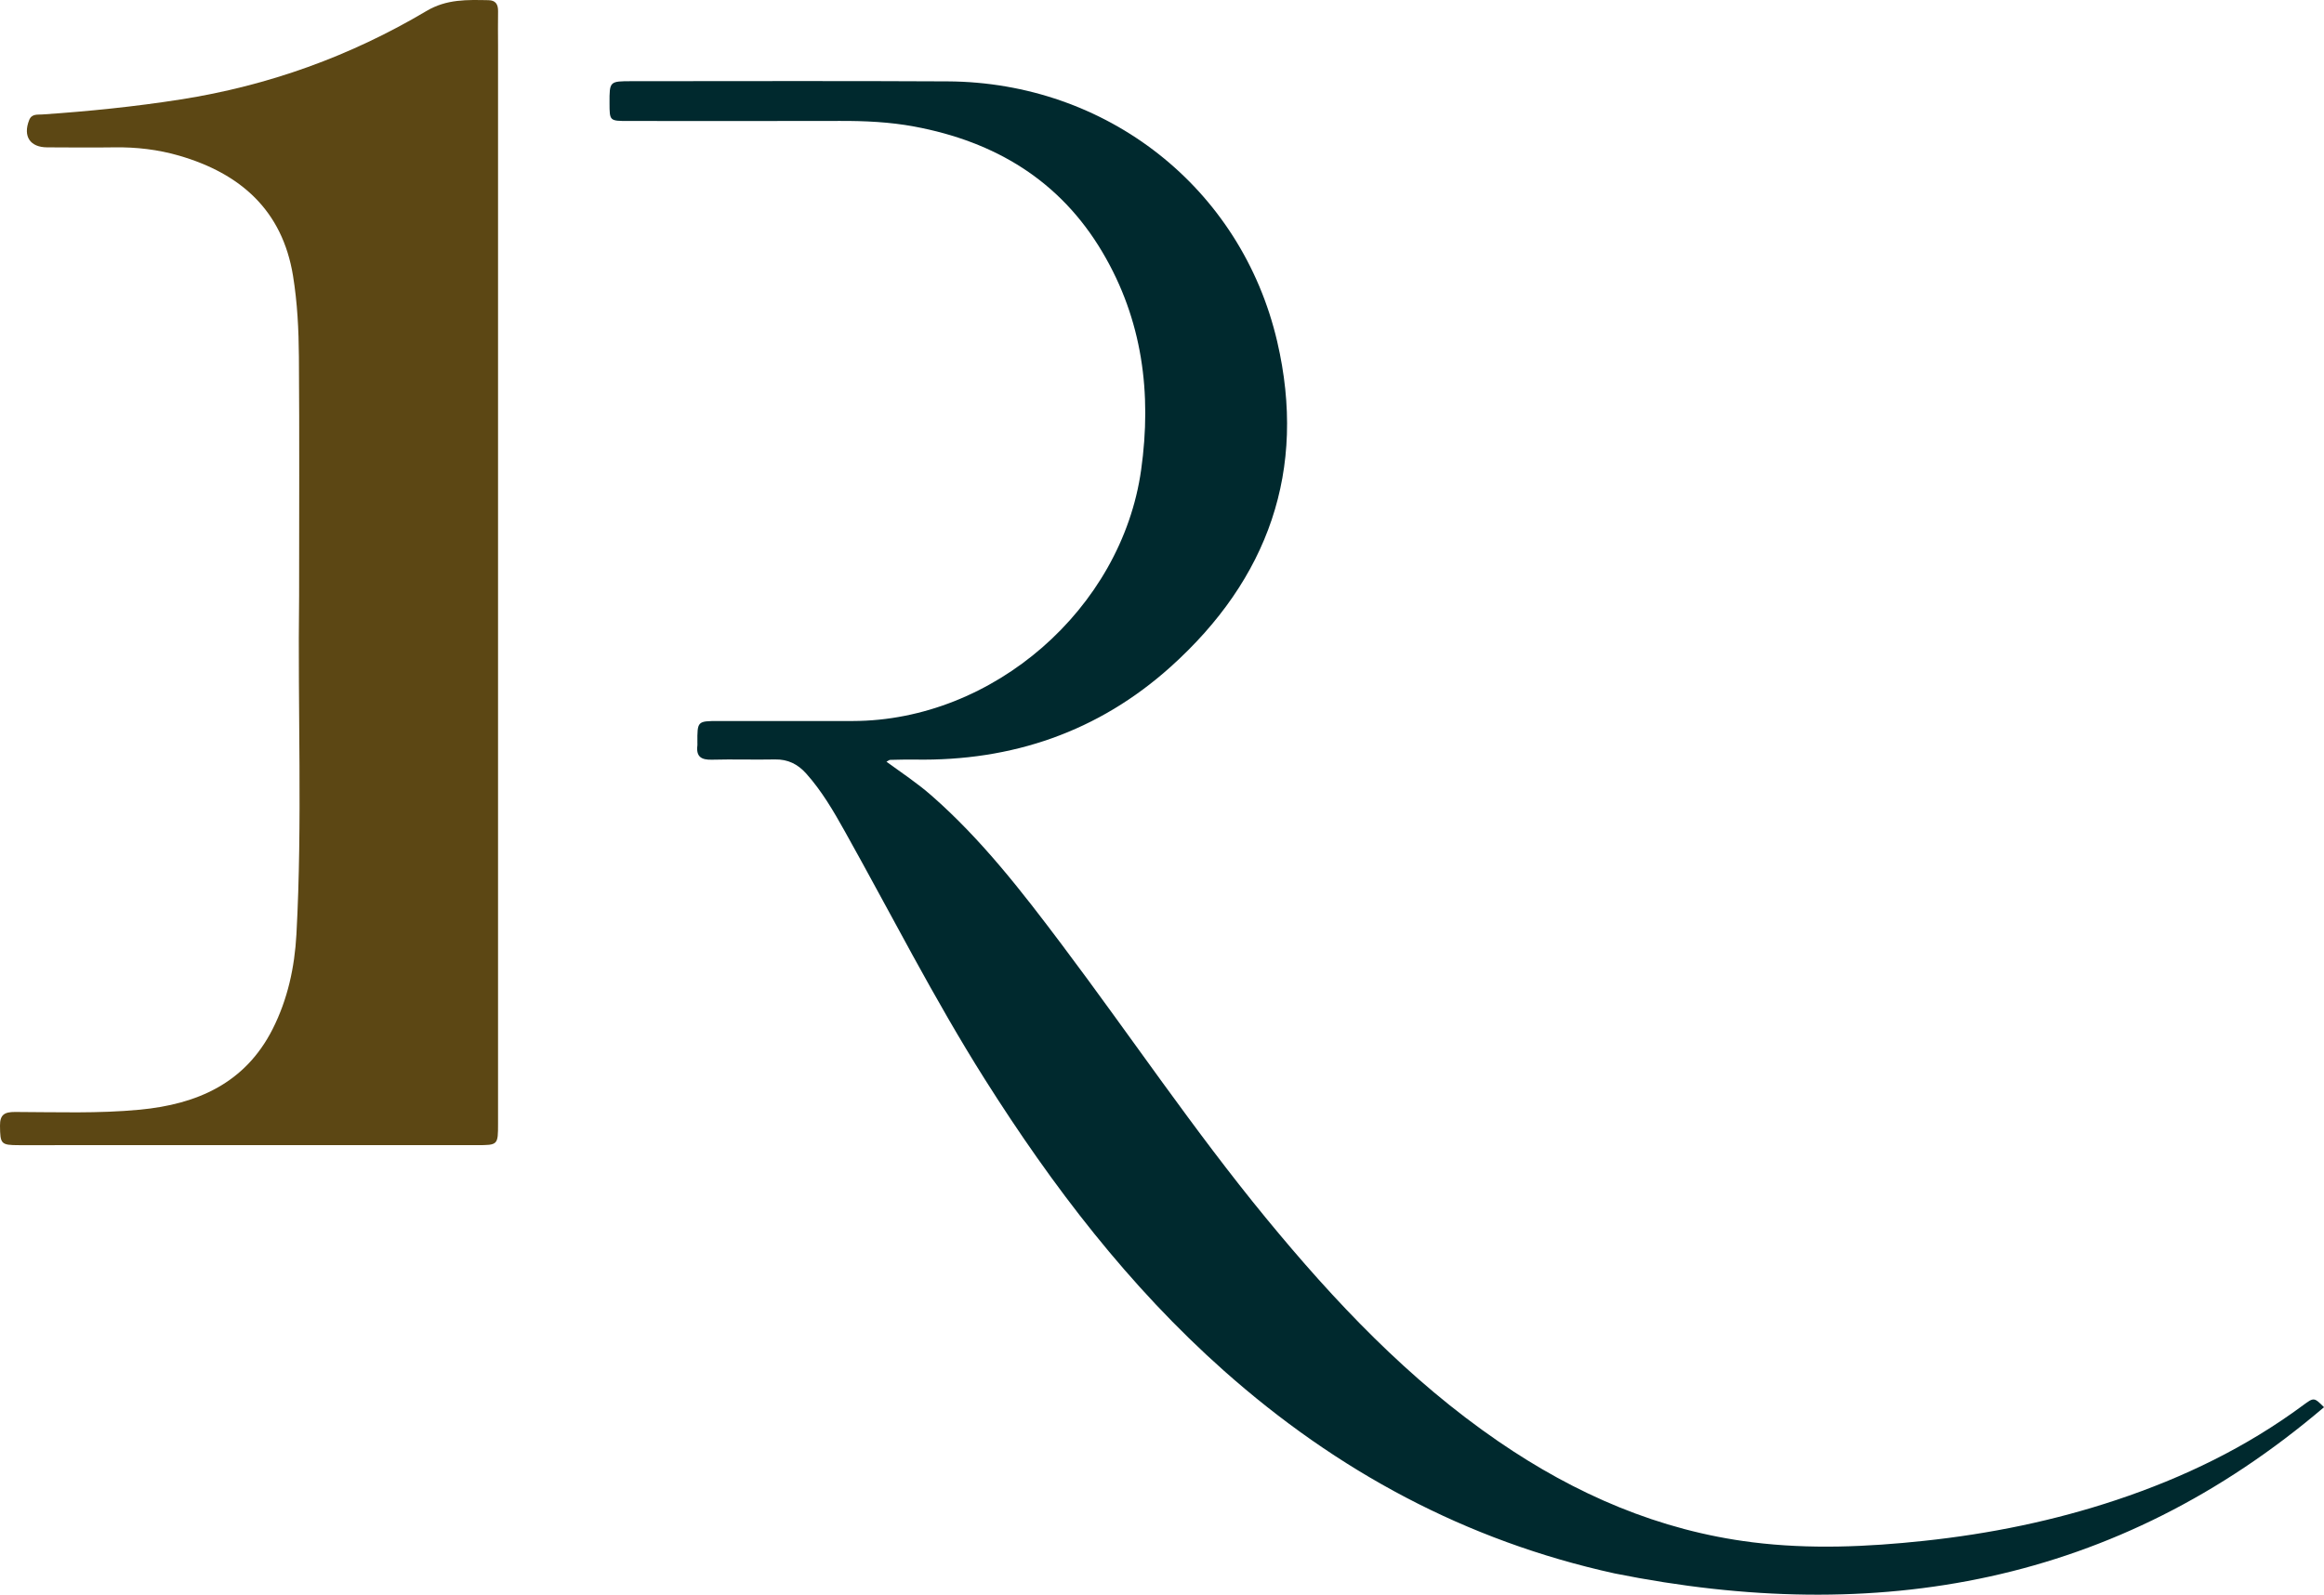
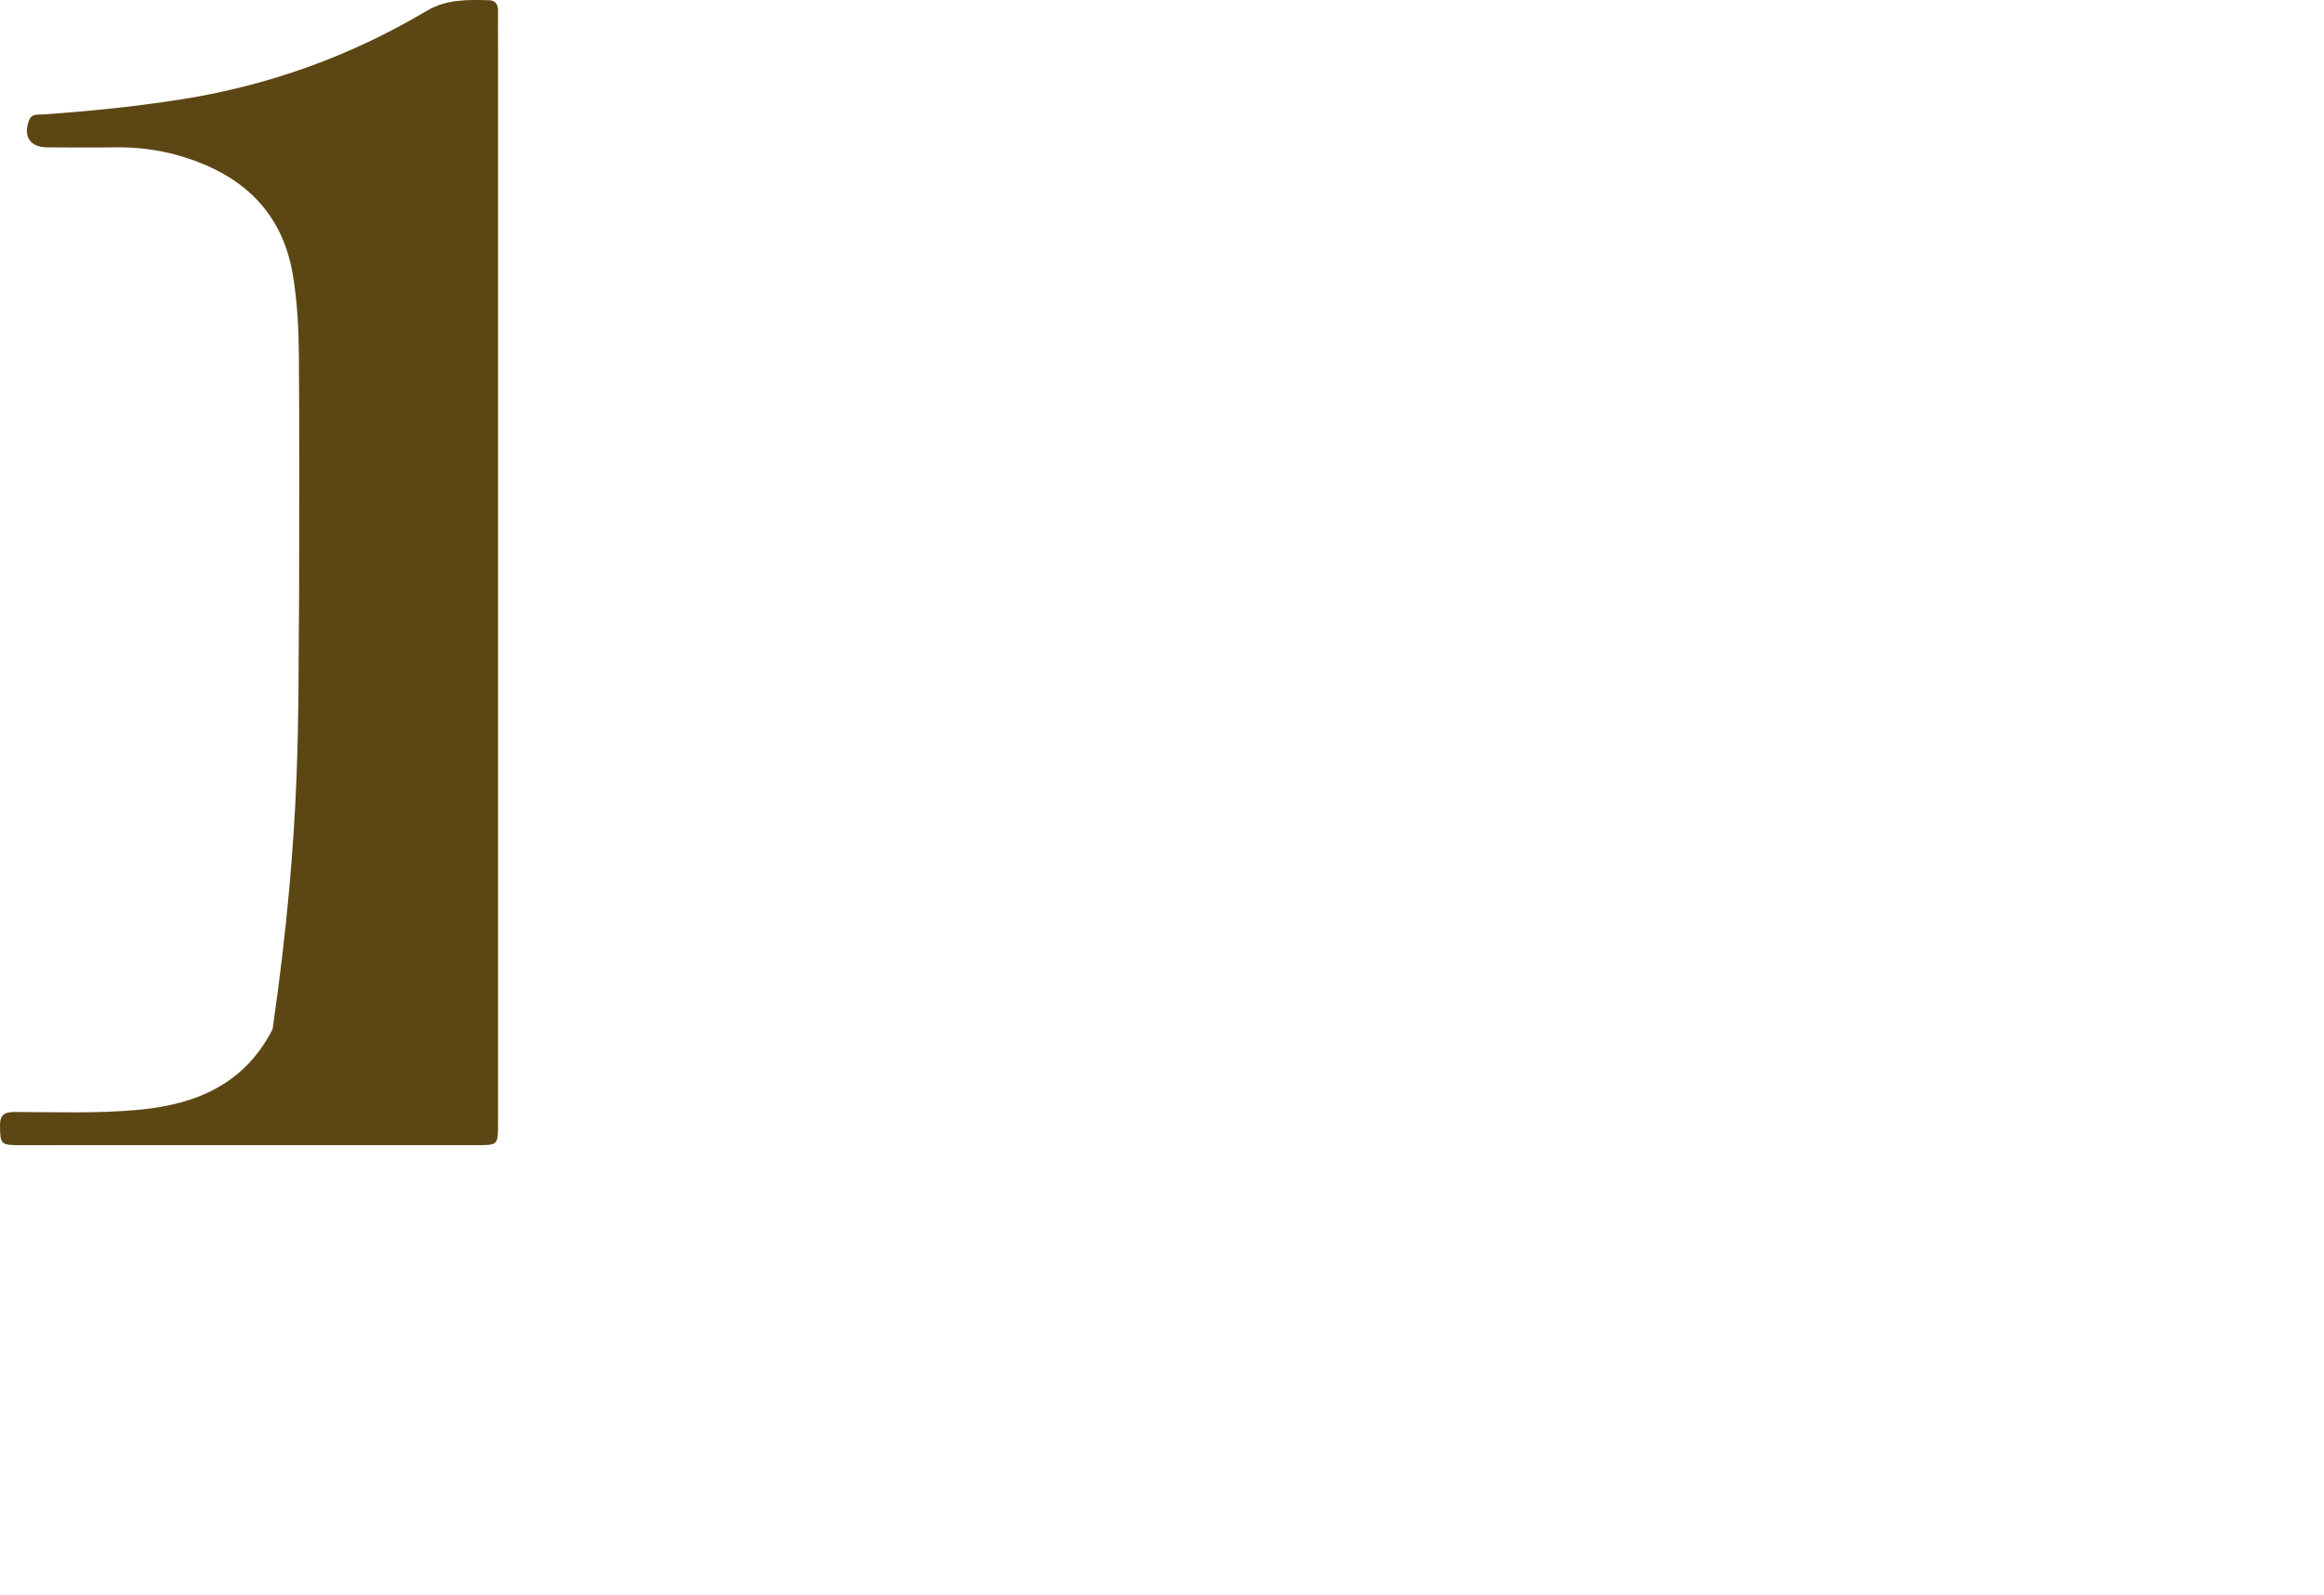
<svg xmlns="http://www.w3.org/2000/svg" width="102" height="70" viewBox="0 0 102 70" fill="none">
-   <path d="M70.876 69.068C64.326 67.631 58.676 64.57 53.722 60.172C49.543 56.461 46.195 52.075 43.225 47.376C40.995 43.847 39.112 40.125 37.077 36.488C36.58 35.599 36.068 34.719 35.382 33.953C35.013 33.542 34.581 33.325 34.016 33.336C33.093 33.355 32.169 33.322 31.246 33.347C30.78 33.36 30.548 33.215 30.608 32.727C30.613 32.689 30.609 32.651 30.609 32.612C30.603 31.651 30.603 31.65 31.544 31.649C33.506 31.649 35.469 31.653 37.432 31.649C43.585 31.637 49.227 26.726 50.084 20.628C50.557 17.263 50.144 14.043 48.389 11.075C46.525 7.923 43.673 6.215 40.13 5.555C39.05 5.354 37.957 5.304 36.858 5.308C33.76 5.317 30.662 5.311 27.563 5.31C26.754 5.31 26.754 5.307 26.752 4.524C26.75 3.566 26.75 3.564 27.736 3.564C32.355 3.564 36.973 3.547 41.592 3.572C48.559 3.61 54.477 8.222 56.056 14.992C57.373 20.643 55.658 25.425 51.378 29.271C48.208 32.119 44.421 33.415 40.16 33.342C39.795 33.336 39.429 33.347 39.064 33.355C39.032 33.355 39 33.386 38.906 33.435C39.59 33.932 40.27 34.384 40.884 34.922C43.084 36.849 44.859 39.145 46.604 41.465C49.607 45.458 52.394 49.611 55.57 53.475C58.583 57.141 61.825 60.568 65.766 63.271C69.147 65.59 72.824 67.188 76.915 67.699C79.423 68.012 81.939 67.904 84.452 67.635C87.329 67.328 90.145 66.756 92.889 65.841C95.828 64.861 98.588 63.53 101.085 61.681C101.56 61.33 101.565 61.337 102.001 61.769C92.878 69.54 82.397 71.382 70.876 69.068Z" fill="#00292E" />
-   <path d="M13.128 26.153C13.128 22.619 13.145 19.142 13.119 15.665C13.11 14.477 13.052 13.284 12.861 12.108C12.392 9.228 10.552 7.614 7.863 6.833C6.94 6.565 5.984 6.453 5.014 6.468C4.033 6.483 3.052 6.471 2.07 6.468C1.318 6.466 1.001 5.982 1.279 5.274C1.392 4.985 1.641 5.04 1.864 5.024C3.896 4.886 5.92 4.681 7.933 4.365C11.78 3.762 15.379 2.465 18.717 0.483C19.606 -0.045 20.504 -0.009 21.44 0.008C21.759 0.013 21.866 0.198 21.86 0.498C21.85 0.997 21.859 1.497 21.859 1.996C21.859 17.767 21.859 33.538 21.859 49.309C21.859 50.264 21.859 50.266 20.923 50.266C14.227 50.267 7.53 50.267 0.834 50.267C0.033 50.267 0.01 50.213 0 49.417C-0.006 48.923 0.203 48.809 0.659 48.81C2.486 48.815 4.316 48.884 6.139 48.71C8.649 48.47 10.758 47.554 11.965 45.172C12.626 43.867 12.931 42.46 13.01 41.014C13.277 36.082 13.062 31.145 13.128 26.153Z" fill="#5C4714" />
+   <path d="M13.128 26.153C13.128 22.619 13.145 19.142 13.119 15.665C13.11 14.477 13.052 13.284 12.861 12.108C12.392 9.228 10.552 7.614 7.863 6.833C6.94 6.565 5.984 6.453 5.014 6.468C4.033 6.483 3.052 6.471 2.07 6.468C1.318 6.466 1.001 5.982 1.279 5.274C1.392 4.985 1.641 5.04 1.864 5.024C3.896 4.886 5.92 4.681 7.933 4.365C11.78 3.762 15.379 2.465 18.717 0.483C19.606 -0.045 20.504 -0.009 21.44 0.008C21.759 0.013 21.866 0.198 21.86 0.498C21.85 0.997 21.859 1.497 21.859 1.996C21.859 17.767 21.859 33.538 21.859 49.309C21.859 50.264 21.859 50.266 20.923 50.266C14.227 50.267 7.53 50.267 0.834 50.267C0.033 50.267 0.01 50.213 0 49.417C-0.006 48.923 0.203 48.809 0.659 48.81C2.486 48.815 4.316 48.884 6.139 48.71C8.649 48.47 10.758 47.554 11.965 45.172C13.277 36.082 13.062 31.145 13.128 26.153Z" fill="#5C4714" />
</svg>